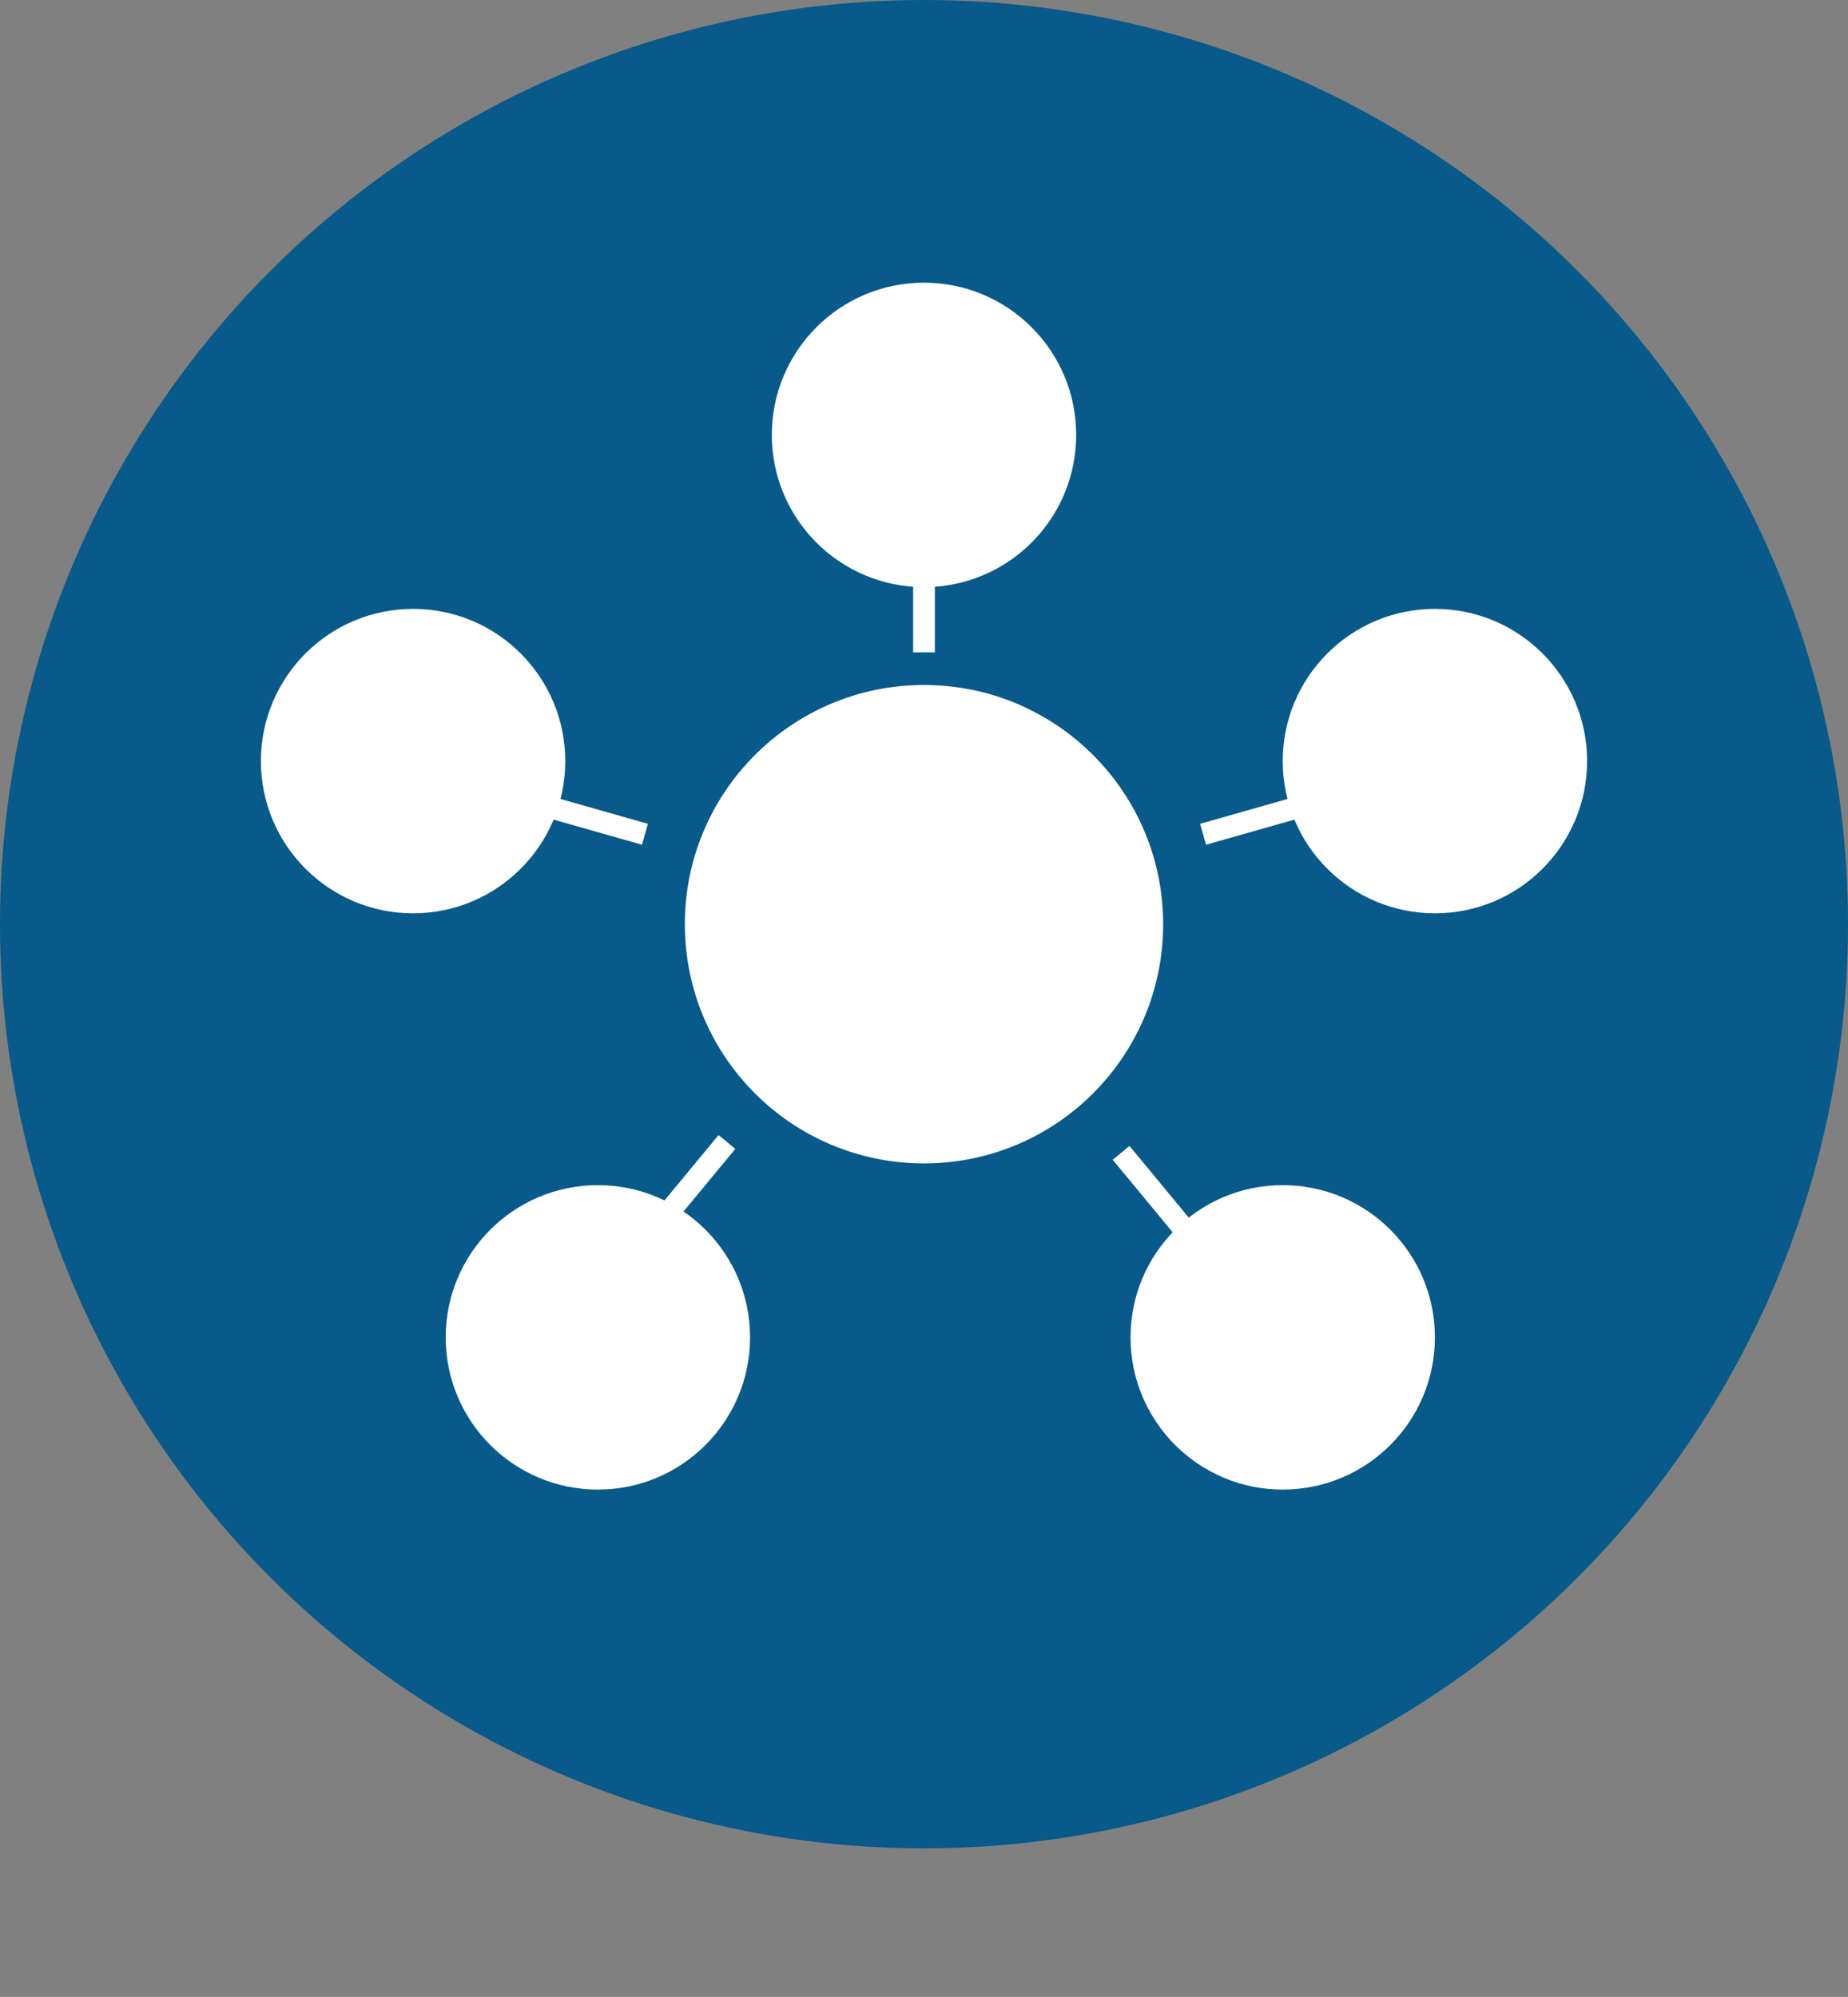
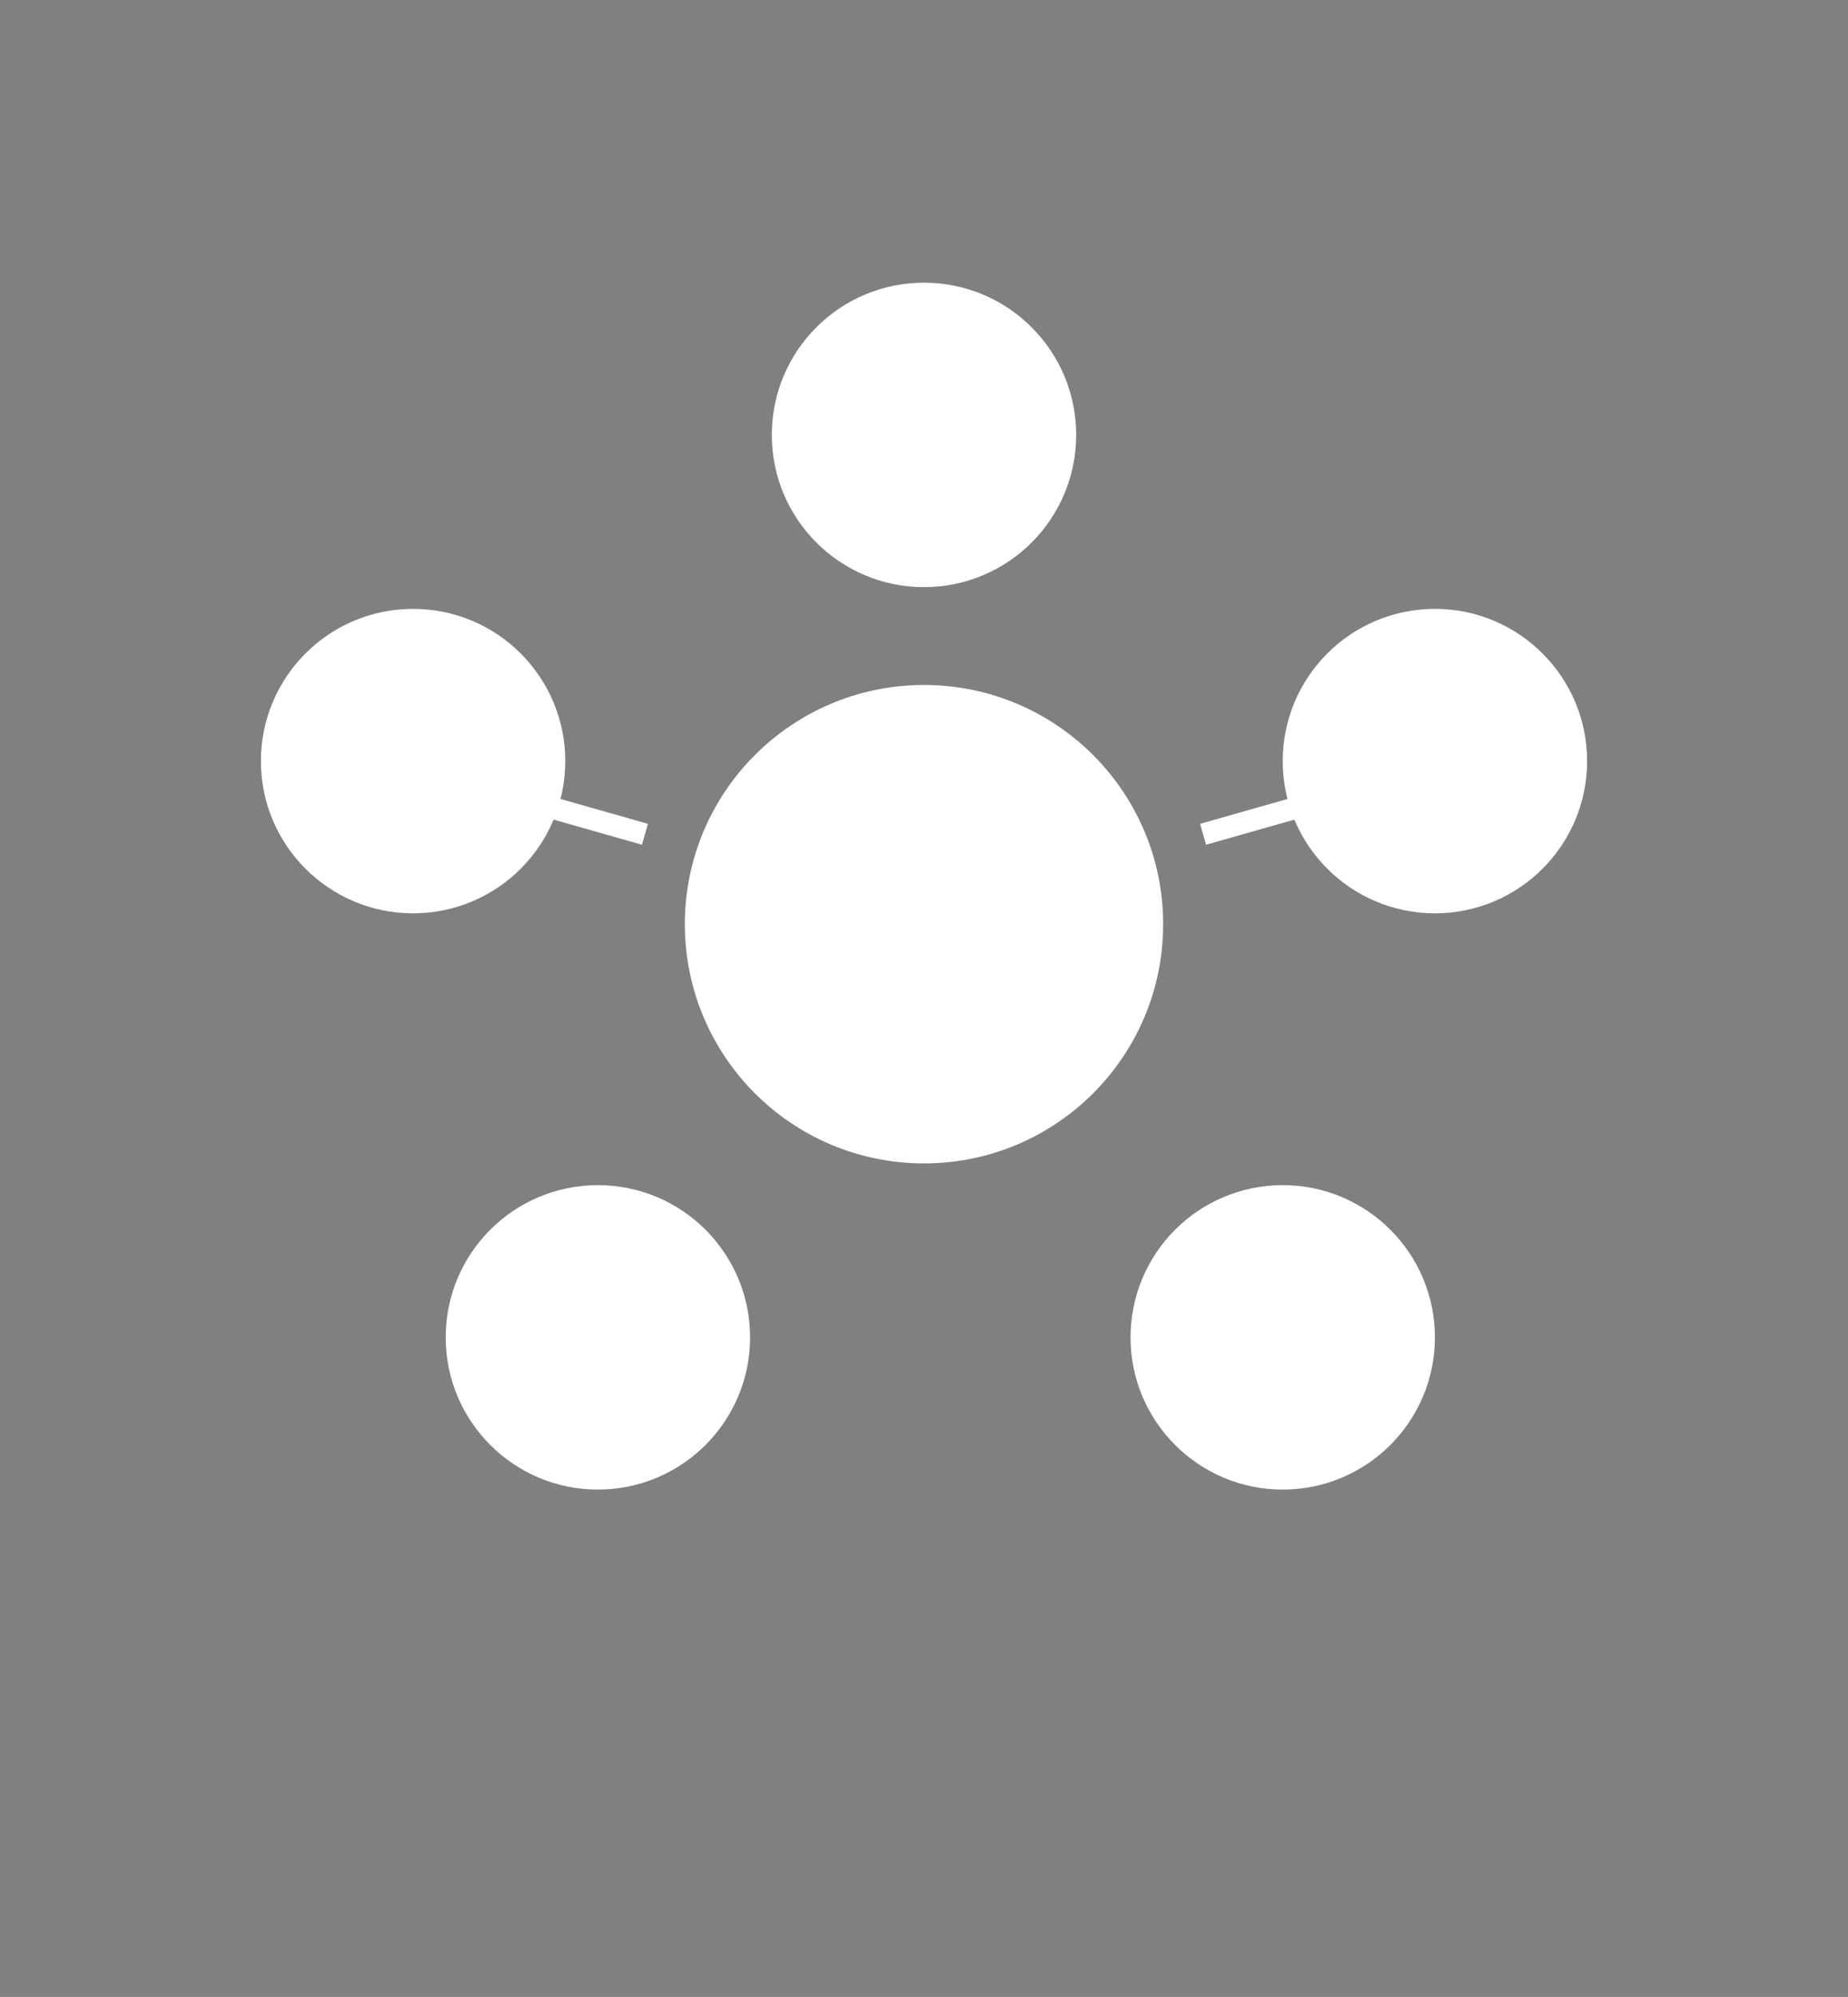
<svg xmlns="http://www.w3.org/2000/svg" id="Ebene_1" viewBox="0 0 170 183.66">
  <rect x="0" y="0" width="170" height="183.66" fill="#808080" stroke="none" />
-   <circle cx="85" cy="85" r="85" fill="#075a8a" />
  <g id="symbole">
    <g id="Bewertungsbereiche">
      <circle cx="85" cy="85" r="22" fill="#fff" />
      <circle cx="38" cy="70" r="14" fill="#fff" />
      <circle cx="85" cy="40" r="14" fill="#fff" />
      <circle cx="132" cy="70" r="14" fill="#fff" />
      <circle cx="118" cy="123" r="14" fill="#fff" />
      <circle cx="55" cy="123" r="14" fill="#fff" />
-       <line x1="85" y1="51" x2="85" y2="60" fill="none" stroke="#fff" stroke-miterlimit="10" stroke-width="2" />
      <line x1="119.33" y1="74.27" x2="110.67" y2="76.73" fill="none" stroke="#fff" stroke-miterlimit="10" stroke-width="2" />
-       <line x1="103.13" y1="106.03" x2="108.87" y2="112.97" fill="none" stroke="#fff" stroke-miterlimit="10" stroke-width="2" />
-       <line x1="66.87" y1="105.03" x2="61.13" y2="111.97" fill="none" stroke="#fff" stroke-miterlimit="10" stroke-width="2" />
      <line x1="50.67" y1="74.27" x2="59.33" y2="76.73" fill="none" stroke="#fff" stroke-miterlimit="10" stroke-width="2" />
    </g>
  </g>
</svg>